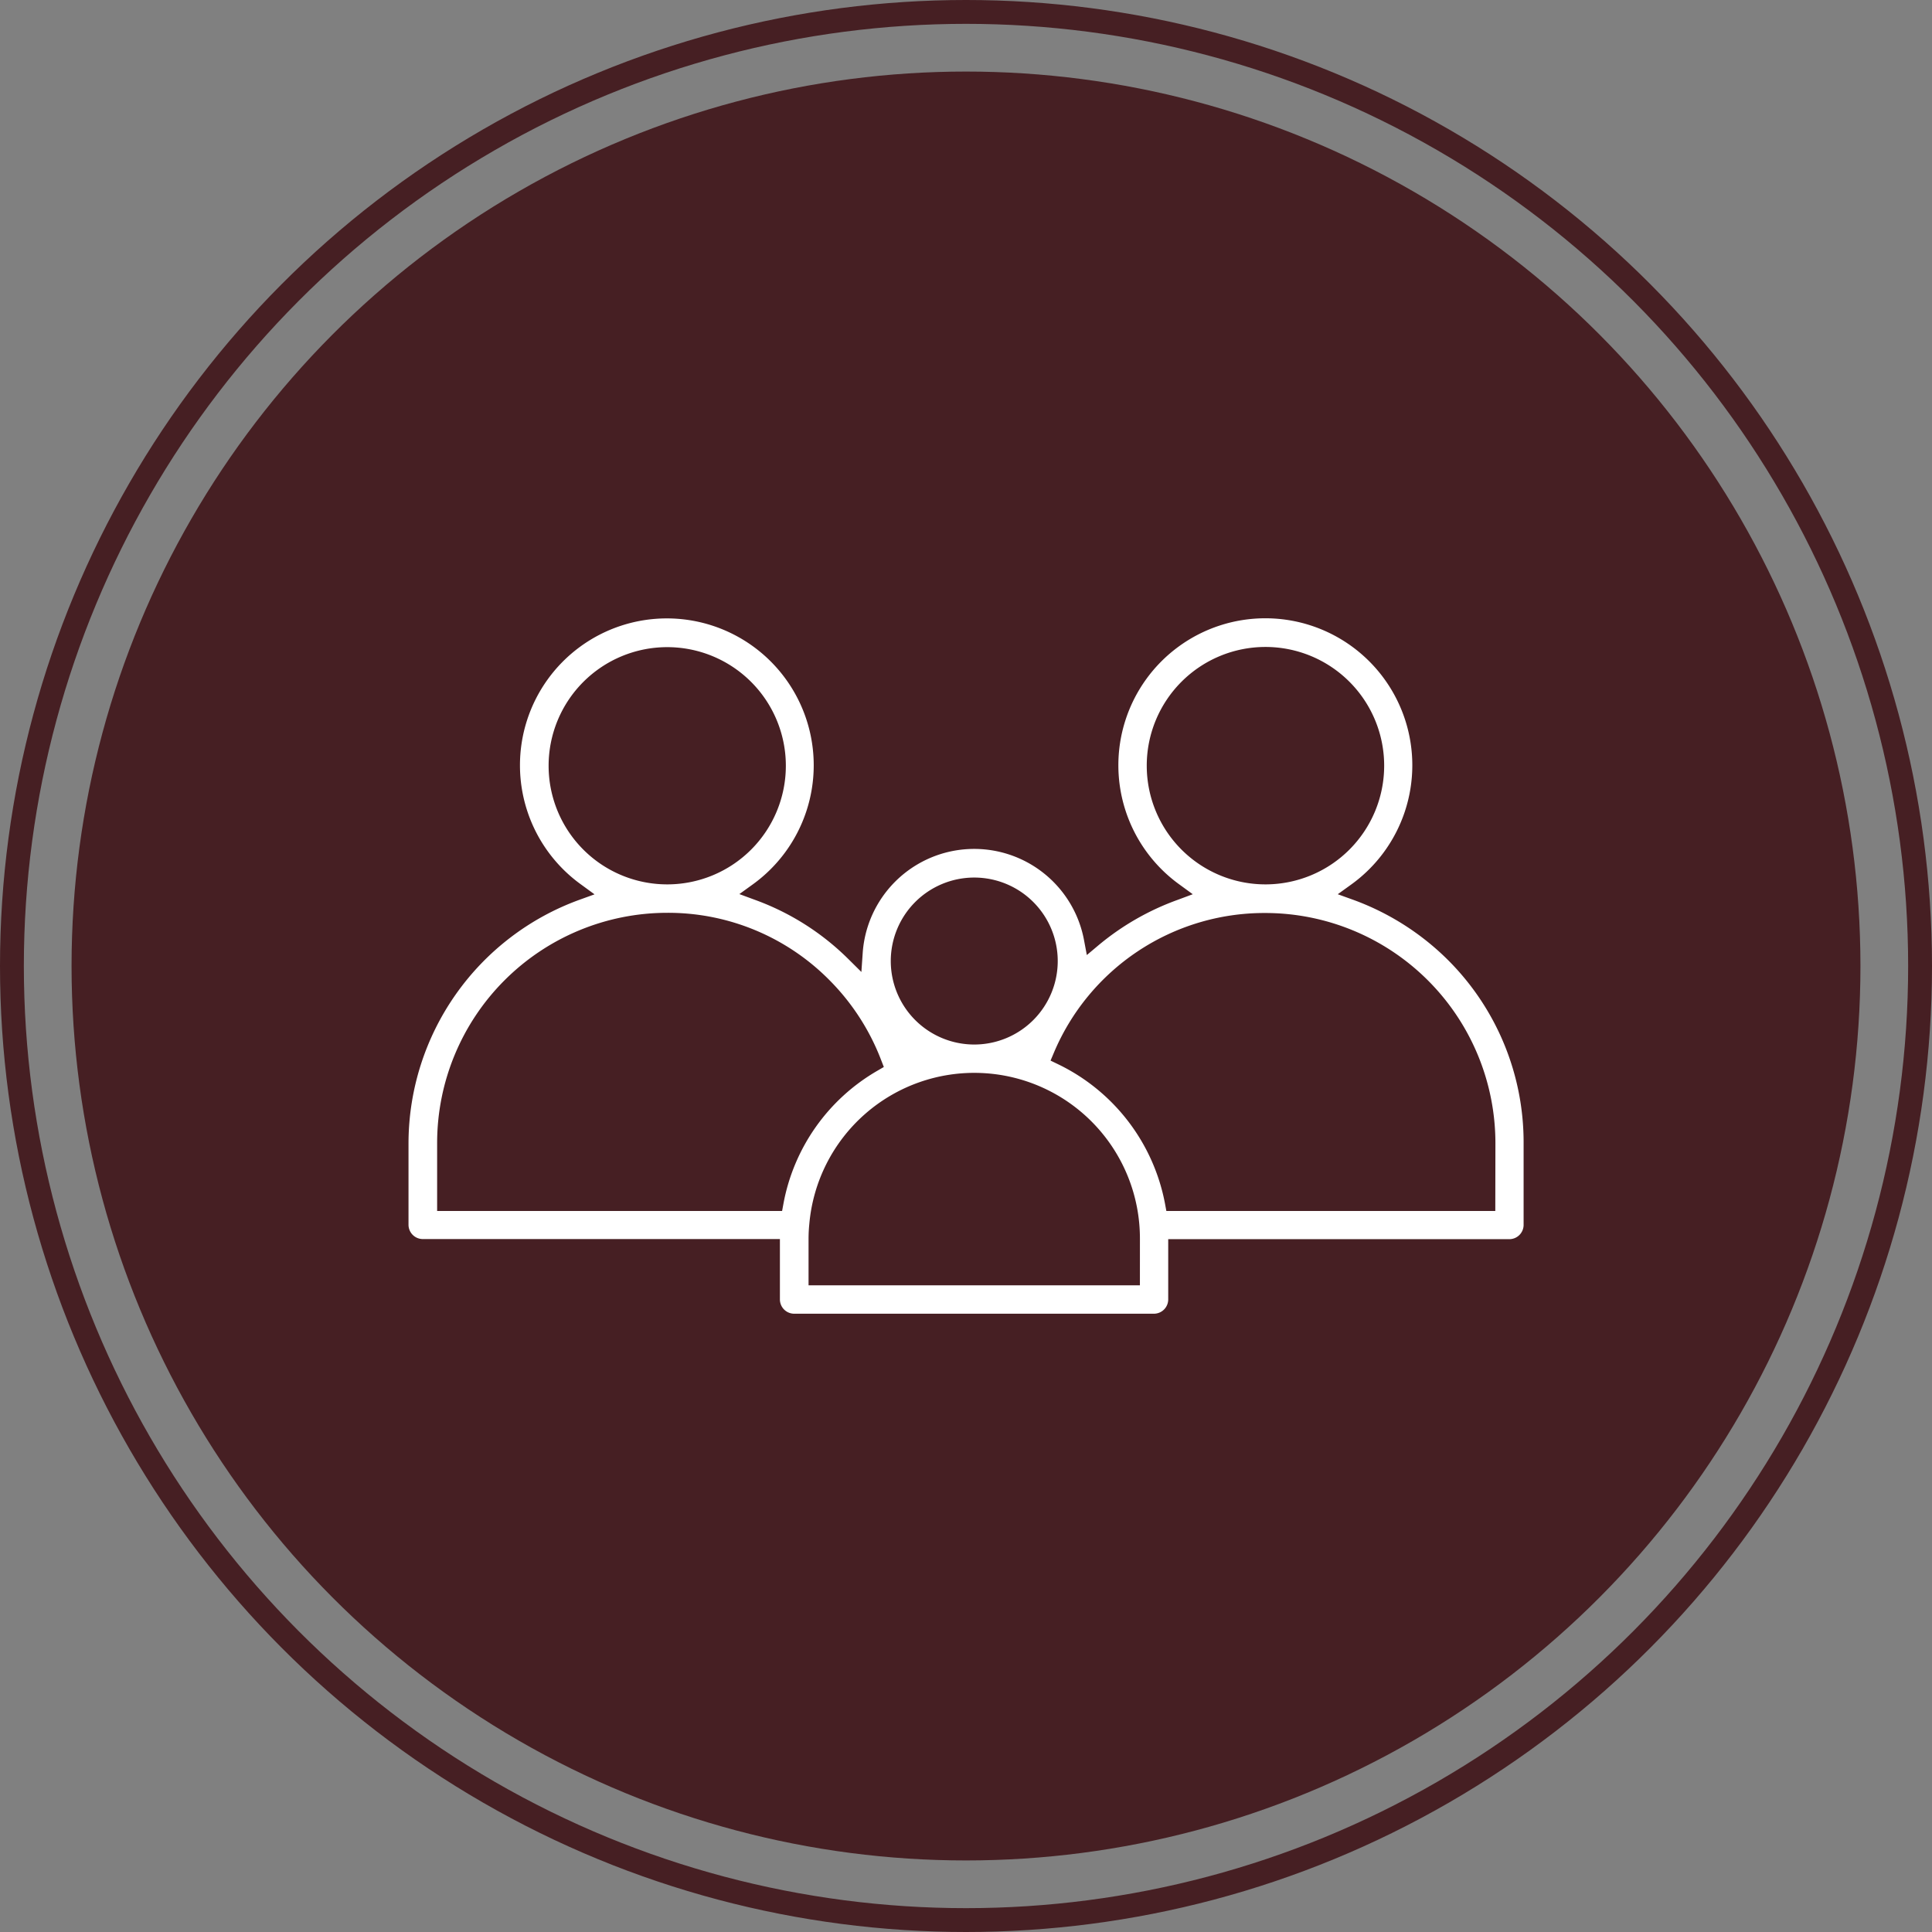
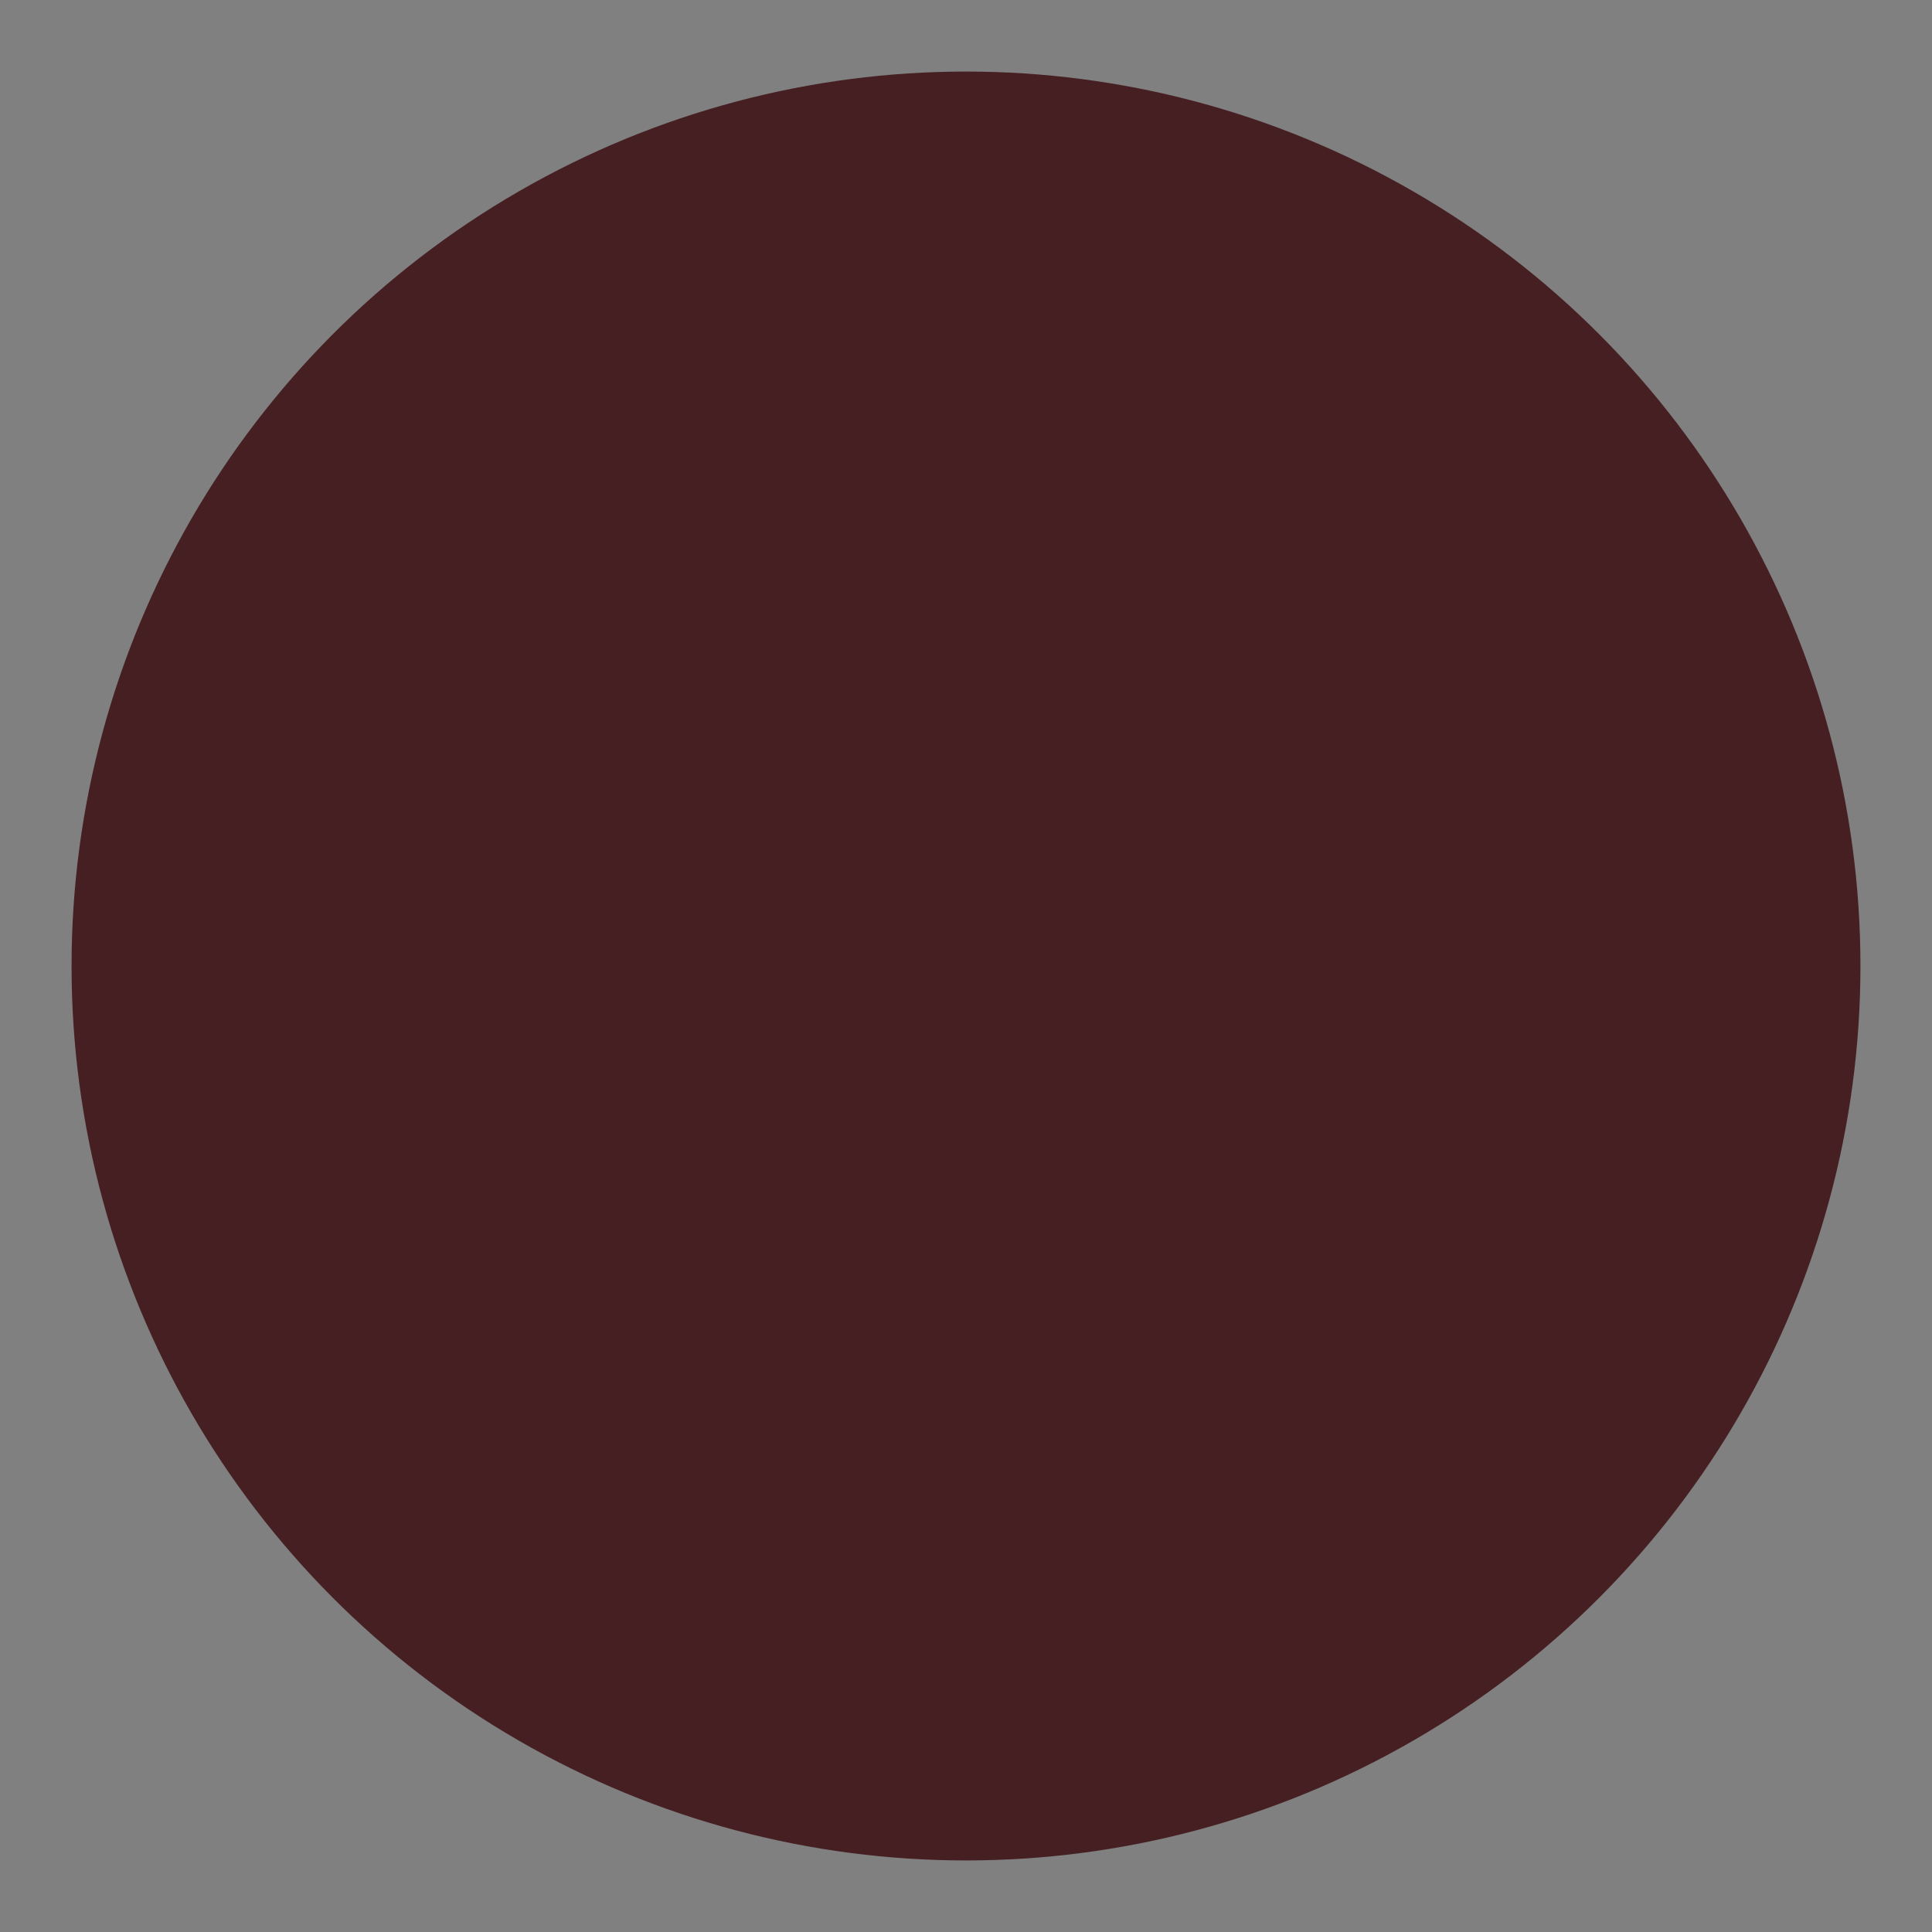
<svg xmlns="http://www.w3.org/2000/svg" viewBox="0 0 81 81" height="81" width="81">
  <rect x="0" y="0" width="81" height="81" fill="#808080" stroke="none" />
  <g transform="translate(-56)" id="icon_5">
    <circle fill="#461f23" transform="translate(59 3)" r="37.5" cy="37.5" cx="37.5" data-name="Ellipse 201" id="Ellipse_201" />
    <g stroke-width="1" stroke="#461f23" fill="none" transform="translate(56)" data-name="Ellipse 202" id="Ellipse_202">
      <circle stroke="none" r="40.5" cy="40.5" cx="40.5" />
-       <circle fill="none" r="40" cy="40.5" cx="40.5" />
    </g>
    <g transform="translate(73.127 25.878)" data-name="Layer 2" id="Layer_2">
      <g transform="translate(0 0.051)" data-name="Layer 1" id="Layer_1">
-         <path fill="#fff" transform="translate(0 -0.051)" d="M43.585,14.376A10.94,10.94,0,0,0,39.6,11.844l-.641-.231.555-.4a6.162,6.162,0,1,0-7.182,0l.548.4-.636.237a10.98,10.98,0,0,0-3.337,1.92l-.468.393-.113-.6a4.685,4.685,0,0,0-9.285.53l-.054.779-.554-.549a10.767,10.767,0,0,0-3.918-2.478l-.644-.238.554-.4a6.158,6.158,0,1,0-7.173.011l.547.4-.632.228A10.878,10.878,0,0,0,0,22.028V25.47a.6.6,0,0,0,.6.6H15.571V28.6a.6.6,0,0,0,.6.6H31.251a.6.6,0,0,0,.6-.6V26.075h14.3a.6.6,0,0,0,.6-.6V22.037A10.792,10.792,0,0,0,43.585,14.376ZM30.951,6.228A4.977,4.977,0,1,1,35.923,11.2,4.977,4.977,0,0,1,30.951,6.228Zm-7.232,4.686a3.5,3.5,0,1,1-3.5,3.5A3.5,3.5,0,0,1,23.718,10.914ZM5.874,6.228A4.973,4.973,0,1,1,10.846,11.2,4.973,4.973,0,0,1,5.874,6.228ZM15.717,24.6l-.054.292H1.2V22.037a9.654,9.654,0,0,1,9.645-9.645,9.51,9.51,0,0,1,6.814,2.834,9.606,9.606,0,0,1,2.158,3.344l.111.286-.263.153A8.152,8.152,0,0,0,15.717,24.6Zm14.947,3.41H16.772V26.061a6.159,6.159,0,0,1,.031-.615,6.944,6.944,0,0,1,13.862.615Zm14.9-3.118H31.773l-.054-.293a8.18,8.18,0,0,0-4.495-5.863l-.306-.148.132-.313A9.578,9.578,0,0,1,35.9,12.4h.026a9.654,9.654,0,0,1,9.643,9.647Z" data-name="Path 111328" id="Path_111328" />
-       </g>
+         </g>
    </g>
  </g>
</svg>